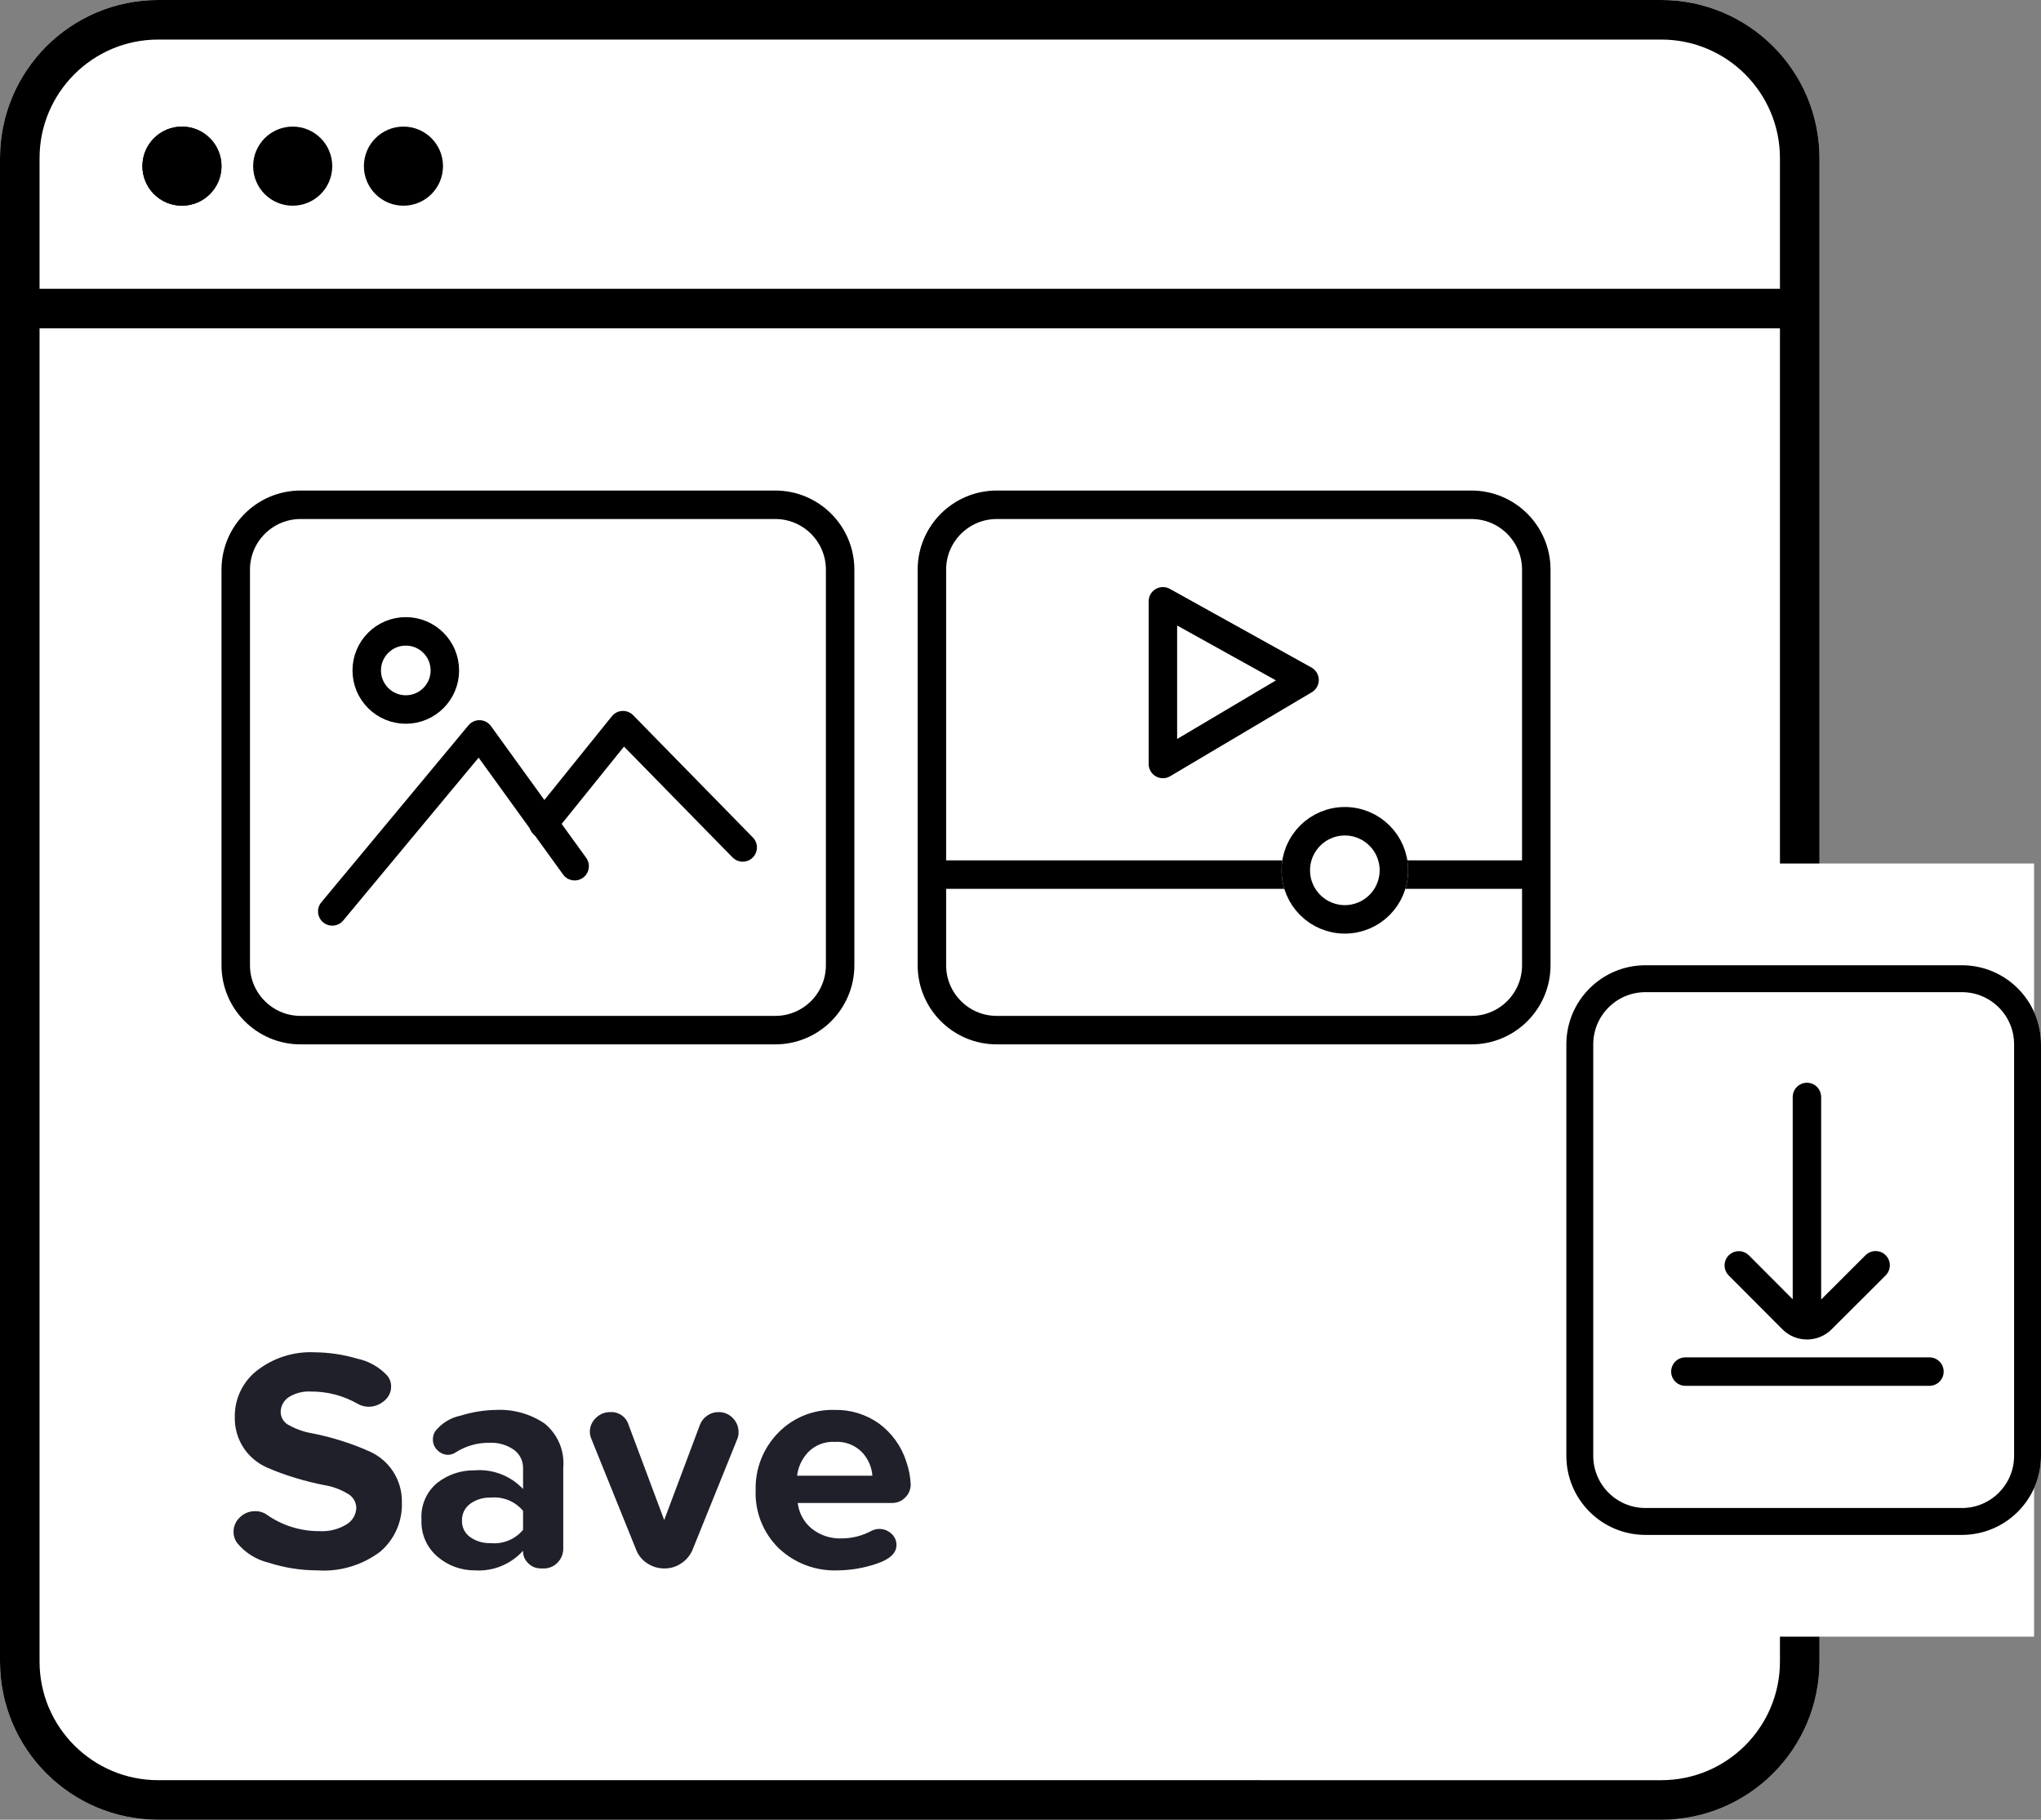
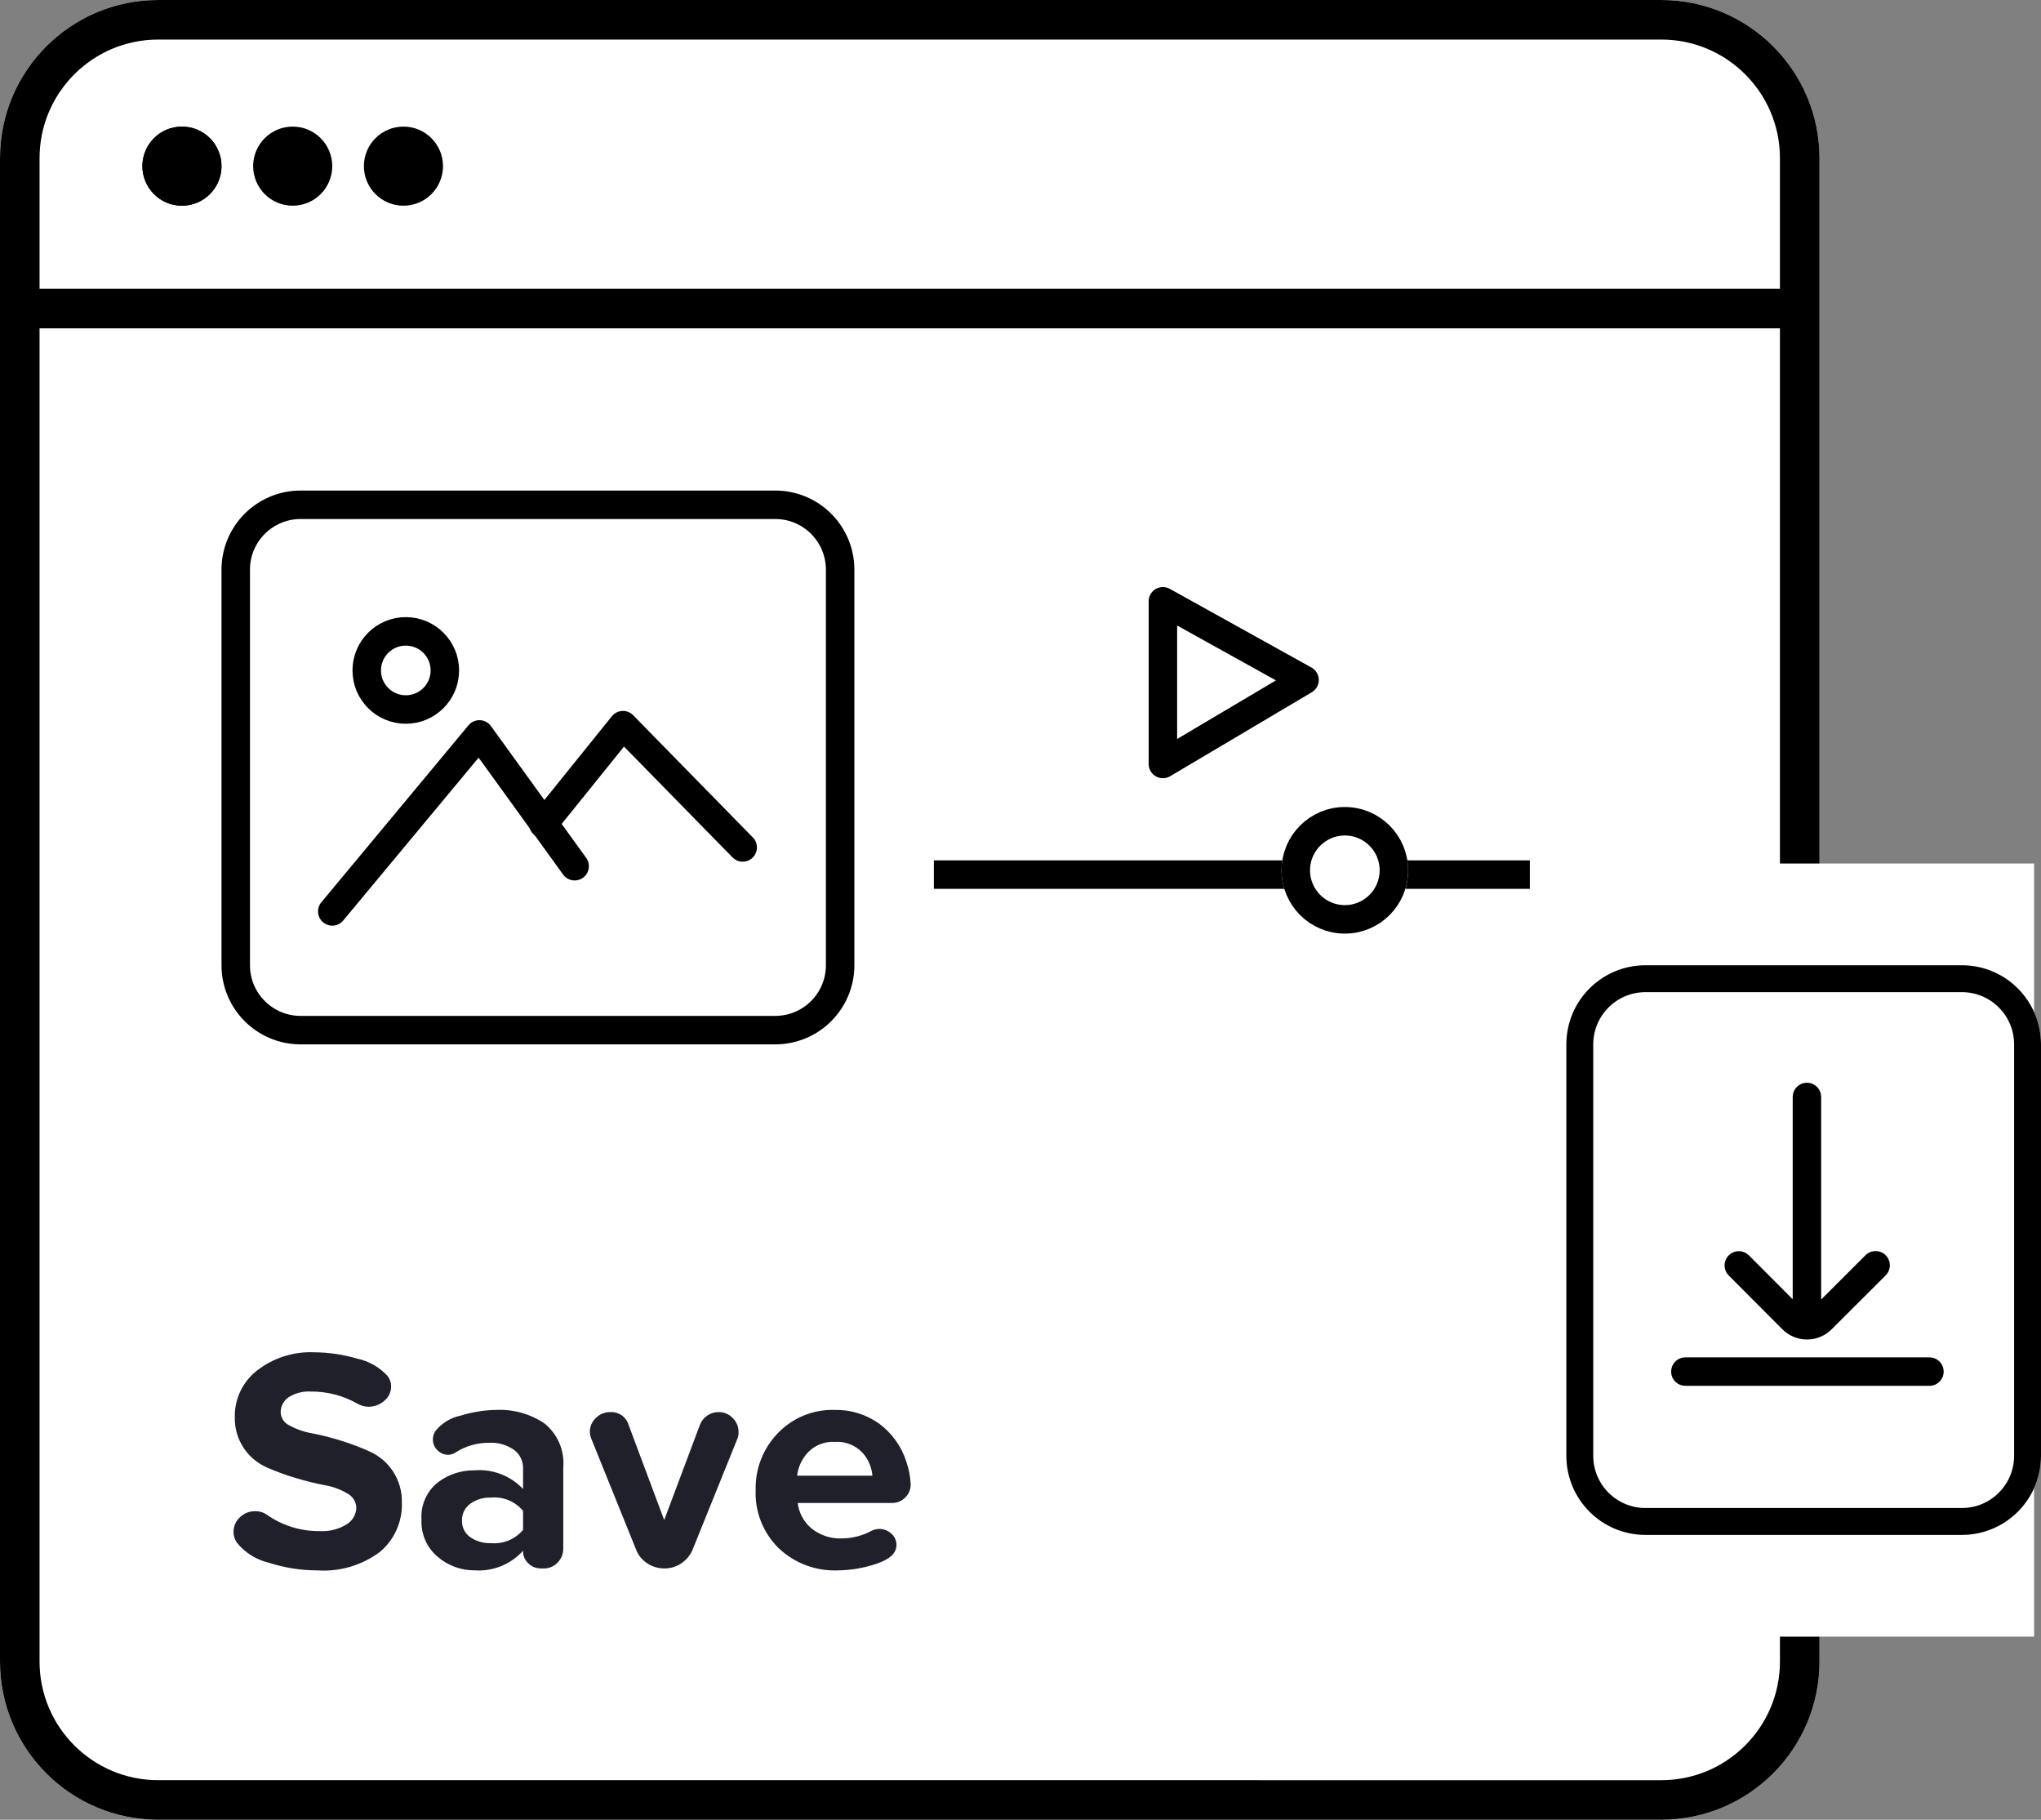
<svg xmlns="http://www.w3.org/2000/svg" version="1.1" id="Layer_1" x="0px" y="0px" width="129px" height="115px" viewBox="0 0 129 115" enable-background="new 0 0 129 115" xml:space="preserve">
  <rect x="0" y="0" width="129" height="115" fill="#808080" stroke="none" />
  <g id="d-video-icon3" transform="translate(-1029 -804)">
    <g id="Group_662" transform="translate(74 -247)">
      <g id="Group_655" transform="translate(0 -729)">
        <g id="Group_653" transform="translate(745)">
          <g id="Rectangle_174" transform="translate(210 1780)">
            <path fill="#FFFFFF" d="M10,0h95c5.523,0,10,4.477,10,10v95c0,5.523-4.477,10-10,10H10c-5.523,0-10-4.477-10-10V10       C0,4.477,4.477,0,10,0z" />
            <path fill="none" stroke="#000000" stroke-width="2.5" d="M10,1.25h95c4.832,0,8.75,3.917,8.75,8.75v95       c0,4.832-3.918,8.75-8.75,8.75H10c-4.833,0-8.75-3.918-8.75-8.75V10C1.25,5.167,5.167,1.25,10,1.25z" />
          </g>
          <line id="Line_27" fill="none" stroke="#000000" stroke-width="2.5" x1="210.5" y1="1799.5" x2="324.5" y2="1799.5" />
          <g id="Ellipse_57" transform="translate(219 1788)">
            <circle cx="2.5" cy="2.5" r="2.5" />
            <circle stroke="#000000" stroke-width="2.5" cx="2.5" cy="2.5" r="1.25" />
          </g>
          <g id="Ellipse_58" transform="translate(226 1788)">
-             <circle fill="#FFFFFF" cx="2.5" cy="2.5" r="2.5" />
            <circle stroke="#000000" stroke-width="2.5" cx="2.5" cy="2.5" r="1.25" />
          </g>
          <g id="Ellipse_59" transform="translate(233 1788)">
            <circle fill="#FFFFFF" cx="2.5" cy="2.5" r="2.5" />
            <circle stroke="#000000" stroke-width="2.5" cx="2.5" cy="2.5" r="1.25" />
          </g>
          <g id="Rectangle_176" transform="translate(224 1811)">
            <path fill="#FFFFFF" d="M5,0h30c2.761,0,5,2.239,5,5v25c0,2.762-2.239,5-5,5H5c-2.761,0-5-2.238-5-5V5C0,2.239,2.239,0,5,0z" />
            <path fill="none" stroke="#000000" stroke-width="1.8" d="M5,0.9h30c2.264,0,4.1,1.836,4.1,4.1v25c0,2.264-1.836,4.1-4.1,4.1H5       c-2.264,0-4.1-1.836-4.1-4.1V5C0.9,2.736,2.736,0.9,5,0.9z" />
          </g>
          <g id="Rectangle_181" transform="translate(268 1811)">
-             <path fill="#FFFFFF" d="M5,0h30c2.762,0,5,2.239,5,5v25c0,2.762-2.238,5-5,5H5c-2.761,0-5-2.238-5-5V5C0,2.239,2.239,0,5,0z" />
-             <path fill="none" stroke="#000000" stroke-width="1.8" d="M5,0.9h30c2.264,0,4.1,1.836,4.1,4.1v25c0,2.264-1.836,4.1-4.1,4.1H5       c-2.264,0-4.1-1.836-4.1-4.1V5C0.9,2.736,2.736,0.9,5,0.9z" />
-           </g>
+             </g>
          <g id="Group_615" transform="translate(120.167 1422)">
            <g id="Ellipse_46" transform="translate(112.112 397)">
              <circle fill="#FFFFFF" cx="3.369" cy="3.369" r="3.369" />
              <circle fill="none" stroke="#000000" stroke-width="1.8" cx="3.369" cy="3.369" r="2.469" />
            </g>
            <path id="Path_2255" fill="none" stroke="#000000" stroke-width="1.8" stroke-linecap="round" stroke-linejoin="round" d="       M110.834,415.597l9.3-11.185l6.019,8.328" />
            <path id="Path_2256" fill="none" stroke="#000000" stroke-width="1.8" stroke-linecap="round" stroke-linejoin="round" d="       M136.774,411.554l-7.567-7.726l-3.143,3.9l-1.89,2.343" />
          </g>
          <path id="Path_2262" fill="none" stroke="#000000" stroke-width="1.8" stroke-linecap="round" stroke-linejoin="round" d="      M283.5,1818v10.28l8.953-5.308L283.5,1818z" />
        </g>
        <path id="Path_2292" fill="none" stroke="#000000" stroke-width="1.8" d="M1014.025,1835.271h37.668" />
        <g id="Ellipse_60" transform="translate(1036 1831)">
          <circle fill="#FFFFFF" cx="4" cy="4" r="4" />
          <circle fill="none" stroke="#000000" stroke-width="1.8" cx="4" cy="4" r="3.1" />
        </g>
      </g>
    </g>
    <path id="Path_2303" fill="#1F202A" d="M1054.4,898.96c0.041,1.188-0.464,2.33-1.37,3.101c-1.138,0.857-2.547,1.277-3.97,1.18   c-1.039,0-2.071-0.162-3.06-0.48c-0.794-0.186-1.504-0.629-2.02-1.26c-0.142-0.198-0.219-0.436-0.22-0.68   c-0.006-0.358,0.143-0.701,0.41-0.94c0.249-0.243,0.583-0.38,0.93-0.38c0.271-0.011,0.537,0.066,0.76,0.22   c0.978,0.687,2.146,1.05,3.34,1.04c0.601,0.035,1.197-0.114,1.71-0.43c0.37-0.223,0.6-0.619,0.61-1.05   c-0.012-0.382-0.23-0.726-0.57-0.9c-0.437-0.261-0.918-0.438-1.42-0.521c-0.624-0.12-1.242-0.273-1.85-0.459   c-0.631-0.188-1.249-0.414-1.85-0.681c-0.576-0.261-1.067-0.676-1.42-1.2c-0.394-0.591-0.593-1.29-0.57-2   c-0.011-1.124,0.499-2.191,1.38-2.89c1.045-0.821,2.352-1.237,3.68-1.17c0.904,0.008,1.803,0.142,2.67,0.399   c0.734,0.153,1.401,0.531,1.91,1.08c0.157,0.192,0.242,0.433,0.24,0.681c0.002,0.354-0.16,0.691-0.44,0.91   c-0.271,0.237-0.619,0.37-0.98,0.37c-0.253,0-0.502-0.07-0.72-0.2c-0.896-0.508-1.91-0.77-2.94-0.761   c-0.493-0.029-0.982,0.098-1.4,0.36c-0.323,0.22-0.512,0.589-0.5,0.98c0.022,0.355,0.243,0.668,0.57,0.81   c0.442,0.242,0.922,0.408,1.42,0.49c0.622,0.121,1.236,0.277,1.84,0.47c0.627,0.194,1.242,0.429,1.84,0.7   c0.576,0.269,1.068,0.69,1.42,1.22C1054.221,897.559,1054.419,898.254,1054.4,898.96z M1064.6,901.859   c0.005,0.334-0.125,0.654-0.36,0.891c-0.229,0.242-0.548,0.376-0.88,0.37h-0.2c-0.129-0.004-0.258-0.028-0.38-0.07   c-0.183-0.071-0.344-0.188-0.47-0.34c-0.173-0.194-0.262-0.45-0.25-0.71c-0.775,0.861-1.904,1.319-3.06,1.24   c-0.854,0.005-1.68-0.297-2.33-0.85c-0.692-0.58-1.074-1.449-1.03-2.351c-0.063-0.897,0.313-1.771,1.01-2.34   c0.672-0.52,1.501-0.795,2.35-0.78c1.146-0.092,2.272,0.343,3.06,1.18v-1.3c0.014-0.465-0.204-0.907-0.58-1.18   c-0.451-0.313-0.992-0.468-1.54-0.44c-0.766-0.014-1.518,0.203-2.16,0.62c-0.138,0.087-0.297,0.136-0.46,0.14   c-0.248-0.003-0.485-0.104-0.66-0.279c-0.197-0.18-0.306-0.435-0.3-0.7c0.001-0.177,0.049-0.349,0.14-0.5   c0.403-0.517,0.978-0.871,1.62-1c0.732-0.228,1.493-0.349,2.26-0.36c1.08-0.047,2.146,0.255,3.04,0.86   c0.835,0.679,1.277,1.729,1.18,2.8V901.859z M1062.06,900.68v-1.199c-0.5-0.6-1.263-0.914-2.04-0.84   c-0.464-0.018-0.921,0.119-1.3,0.39c-0.341,0.247-0.536,0.649-0.52,1.069c-0.014,0.412,0.182,0.805,0.52,1.041   c0.381,0.264,0.837,0.396,1.3,0.379C1060.797,901.594,1061.56,901.279,1062.06,900.68z M1075.68,894.5   c0.004,0.15-0.023,0.301-0.08,0.439l-2.82,6.98c-0.143,0.355-0.39,0.658-0.71,0.87c-0.308,0.214-0.674,0.329-1.05,0.33h-0.04   c-0.385,0.001-0.761-0.114-1.08-0.33c-0.322-0.206-0.568-0.512-0.7-0.87l-2.82-6.98c-0.063-0.145-0.097-0.301-0.1-0.459   c0.002-0.325,0.136-0.636,0.37-0.86c0.243-0.252,0.581-0.39,0.93-0.38c0.514-0.031,0.983,0.289,1.14,0.779l2.26,6.041l2.26-6.021   c0.09-0.235,0.25-0.438,0.46-0.58c0.205-0.144,0.449-0.221,0.7-0.22c0.347-0.012,0.682,0.127,0.92,0.38   C1075.552,893.854,1075.682,894.17,1075.68,894.5z M1086.56,897.82c0,0.305-0.122,0.597-0.34,0.81   c-0.218,0.229-0.523,0.356-0.84,0.351h-5.96c0.071,0.623,0.379,1.195,0.86,1.6c0.54,0.442,1.223,0.67,1.92,0.64   c0.657-0.001,1.303-0.165,1.88-0.479c0.155-0.079,0.326-0.12,0.5-0.12c0.277-0.001,0.545,0.103,0.75,0.29   c0.214,0.182,0.335,0.449,0.33,0.73c0,0.506-0.42,0.899-1.26,1.18c-0.798,0.272-1.636,0.414-2.48,0.42   c-1.371,0.047-2.703-0.457-3.7-1.4c-0.986-0.964-1.517-2.302-1.46-3.68c-0.034-1.341,0.475-2.639,1.41-3.6   c0.937-0.973,2.241-1.503,3.59-1.461c1.006-0.022,1.993,0.283,2.81,0.87c0.807,0.599,1.405,1.435,1.71,2.39   C1086.445,896.83,1086.54,897.322,1086.56,897.82z M1084.14,897.26c-0.043-0.553-0.272-1.074-0.65-1.479   c-0.452-0.464-1.084-0.706-1.73-0.66c-0.627-0.036-1.24,0.2-1.68,0.649c-0.388,0.408-0.634,0.932-0.7,1.49H1084.14z" />
    <path id="Path_2291" fill="#FFFFFF" d="M1140.908,858.571h16.656v48.859h-16.656V858.571z" />
    <g id="Rectangle_180" transform="translate(1128 865)">
      <path fill="#FFFFFF" d="M5,0h20c2.762,0,5,2.238,5,5v26c0,2.762-2.238,5-5,5H5c-2.762,0-5-2.238-5-5V5C0,2.238,2.238,0,5,0z" />
      <path fill="none" stroke="#000000" stroke-width="1.7" d="M5,0.85h20c2.292,0,4.15,1.858,4.15,4.15v26    c0,2.292-1.858,4.15-4.15,4.15H5c-2.292,0-4.15-1.858-4.15-4.15V5C0.85,2.708,2.708,0.85,5,0.85z" />
    </g>
    <path id="download_3_" stroke="#000000" stroke-width="0.5" d="M1150.914,891.329h-15.355c-0.358,0.021-0.666-0.255-0.686-0.614   s0.255-0.666,0.613-0.686c0.024-0.002,0.049-0.002,0.072,0h15.355c0.359-0.02,0.666,0.255,0.686,0.613   c0.021,0.359-0.254,0.666-0.613,0.687C1150.962,891.33,1150.938,891.33,1150.914,891.329z M1144.592,887.829l3.432-3.425   c0.244-0.264,0.229-0.676-0.034-0.92c-0.249-0.232-0.636-0.232-0.886-0.002l-3.432,3.427c-0.254,0.253-0.665,0.253-0.919,0   l-3.383-3.392c-0.249-0.26-0.661-0.268-0.921-0.019c-0.259,0.249-0.268,0.661-0.018,0.921c0.005,0.005,0.011,0.011,0.016,0.016   l3.384,3.394C1142.594,888.591,1143.828,888.591,1144.592,887.829L1144.592,887.829z M1143.855,887.496v-14.173   c0-0.358-0.289-0.649-0.647-0.651c-0.359,0-0.651,0.291-0.651,0.651v14.174c-0.02,0.358,0.256,0.666,0.614,0.687   c0.358,0.02,0.666-0.256,0.687-0.614c0.001-0.024,0.001-0.048,0-0.072L1143.855,887.496z" />
  </g>
</svg>